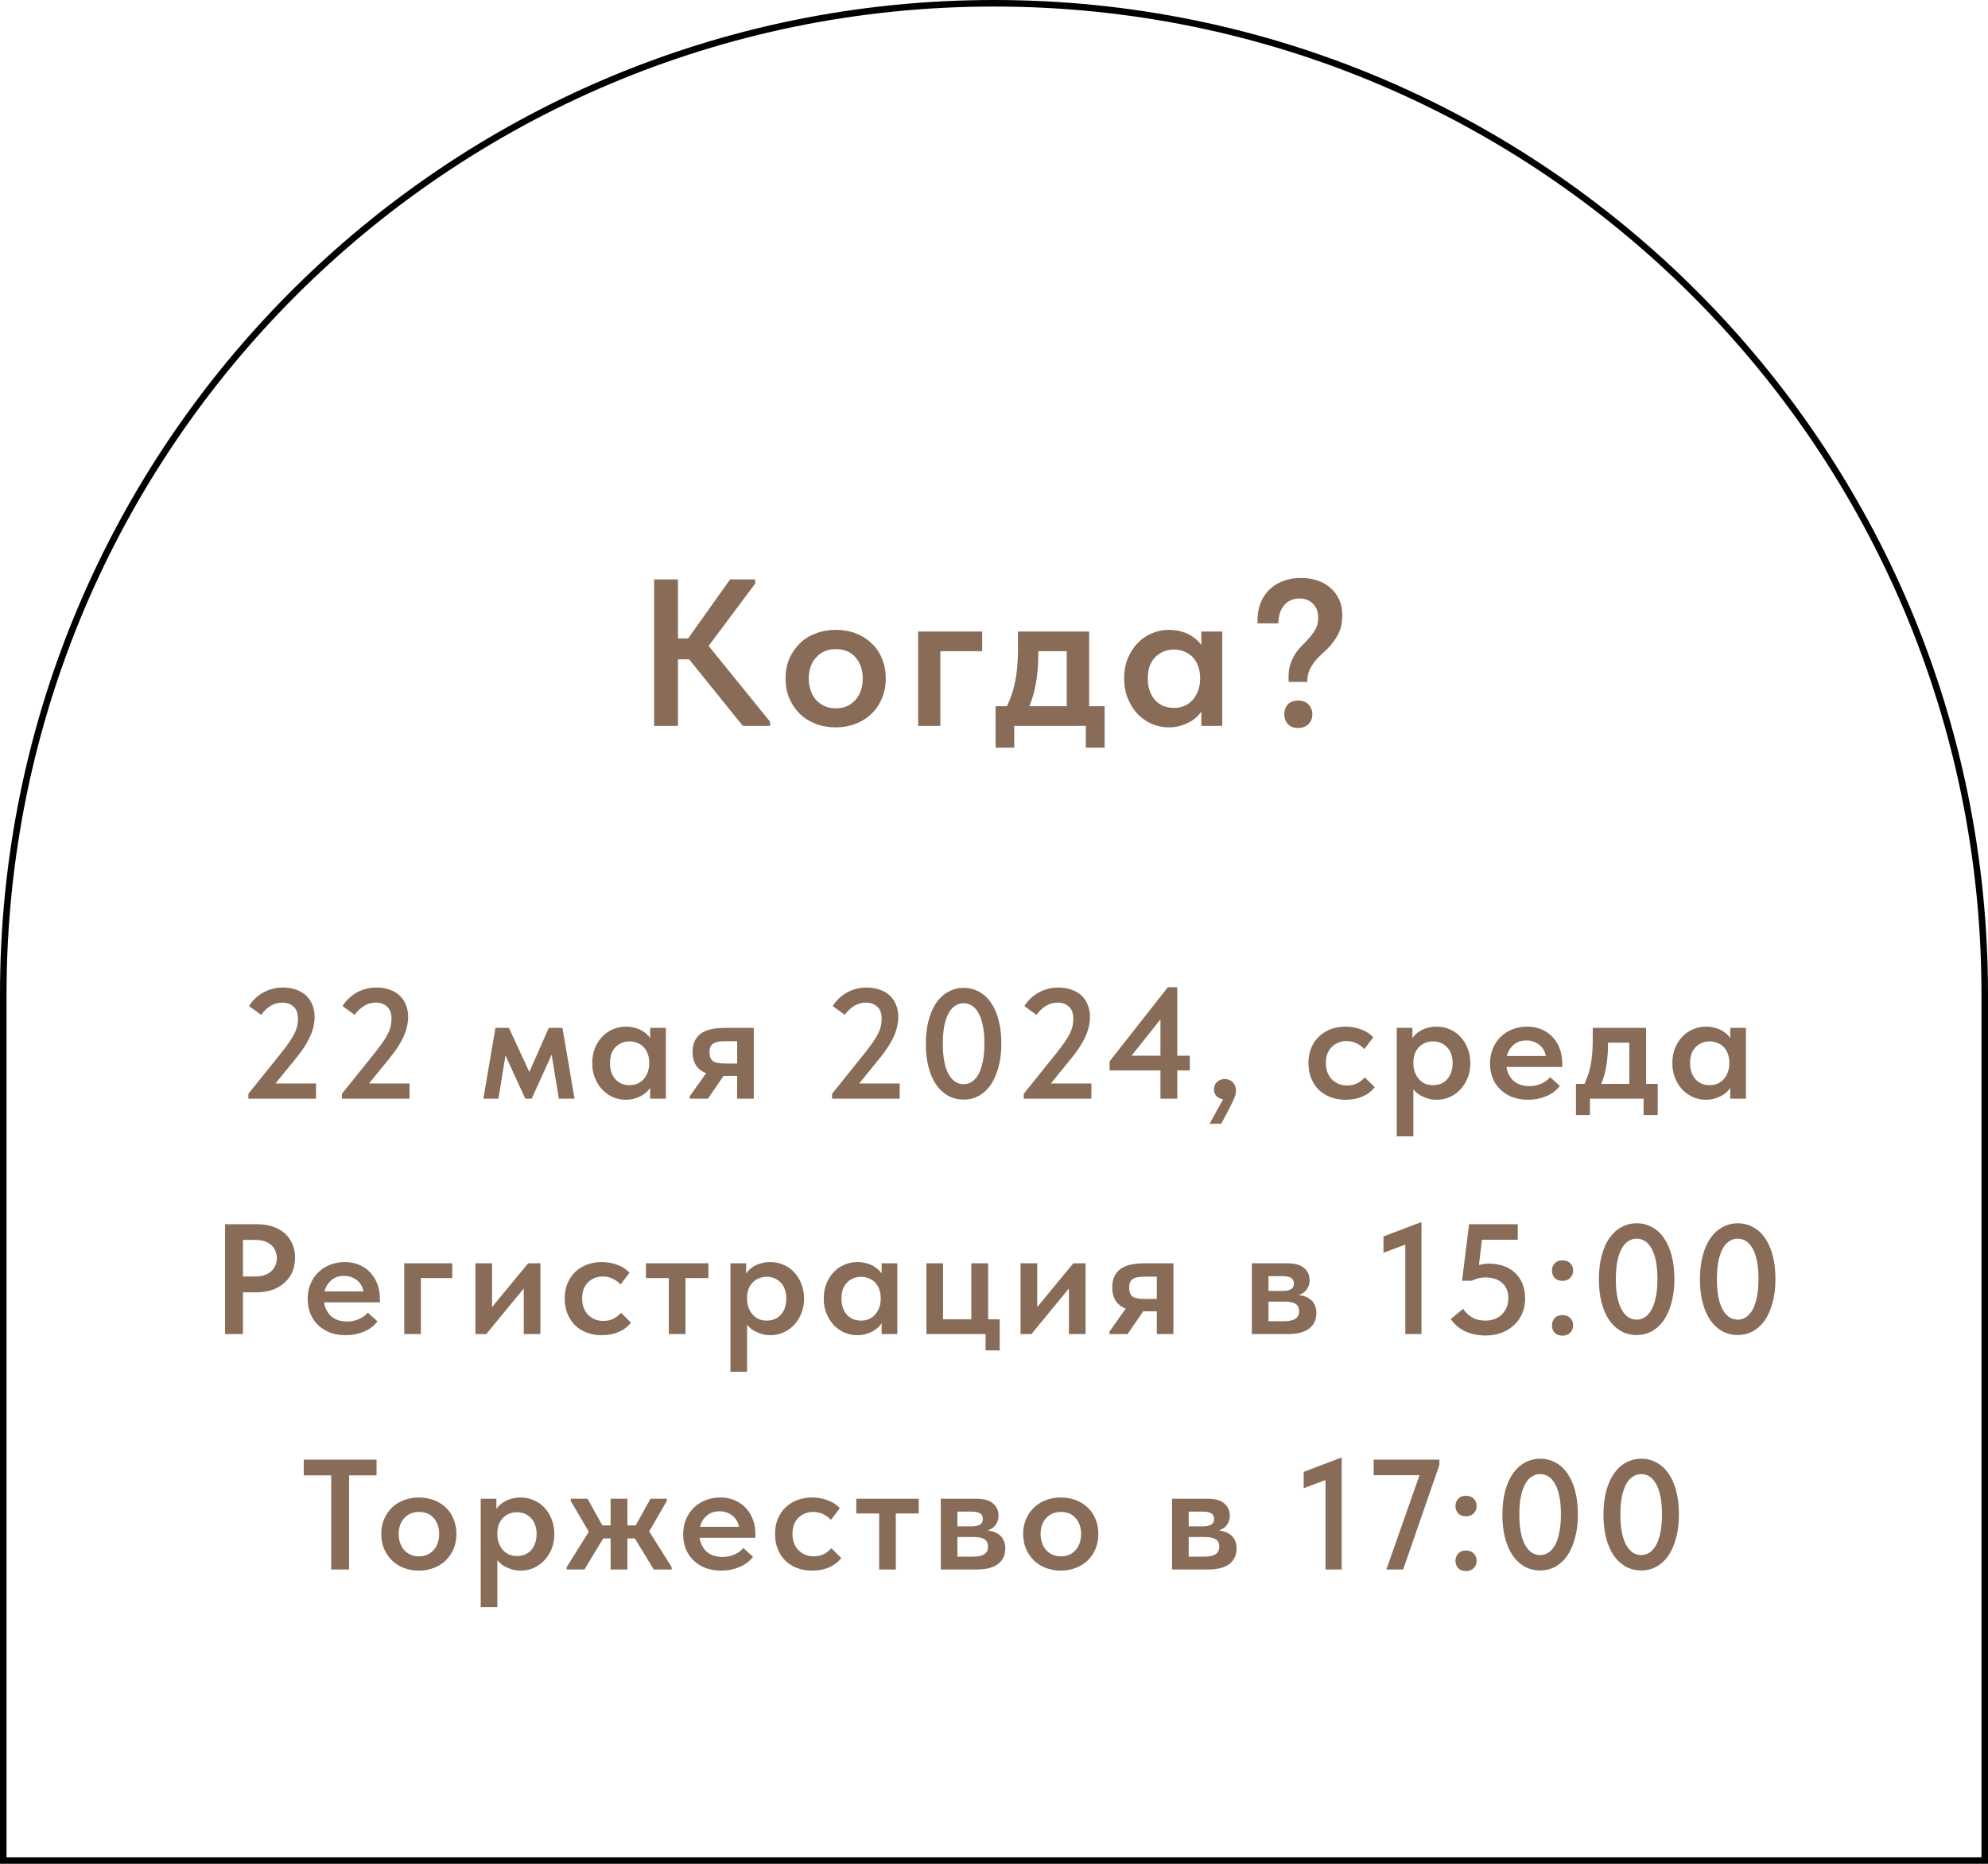
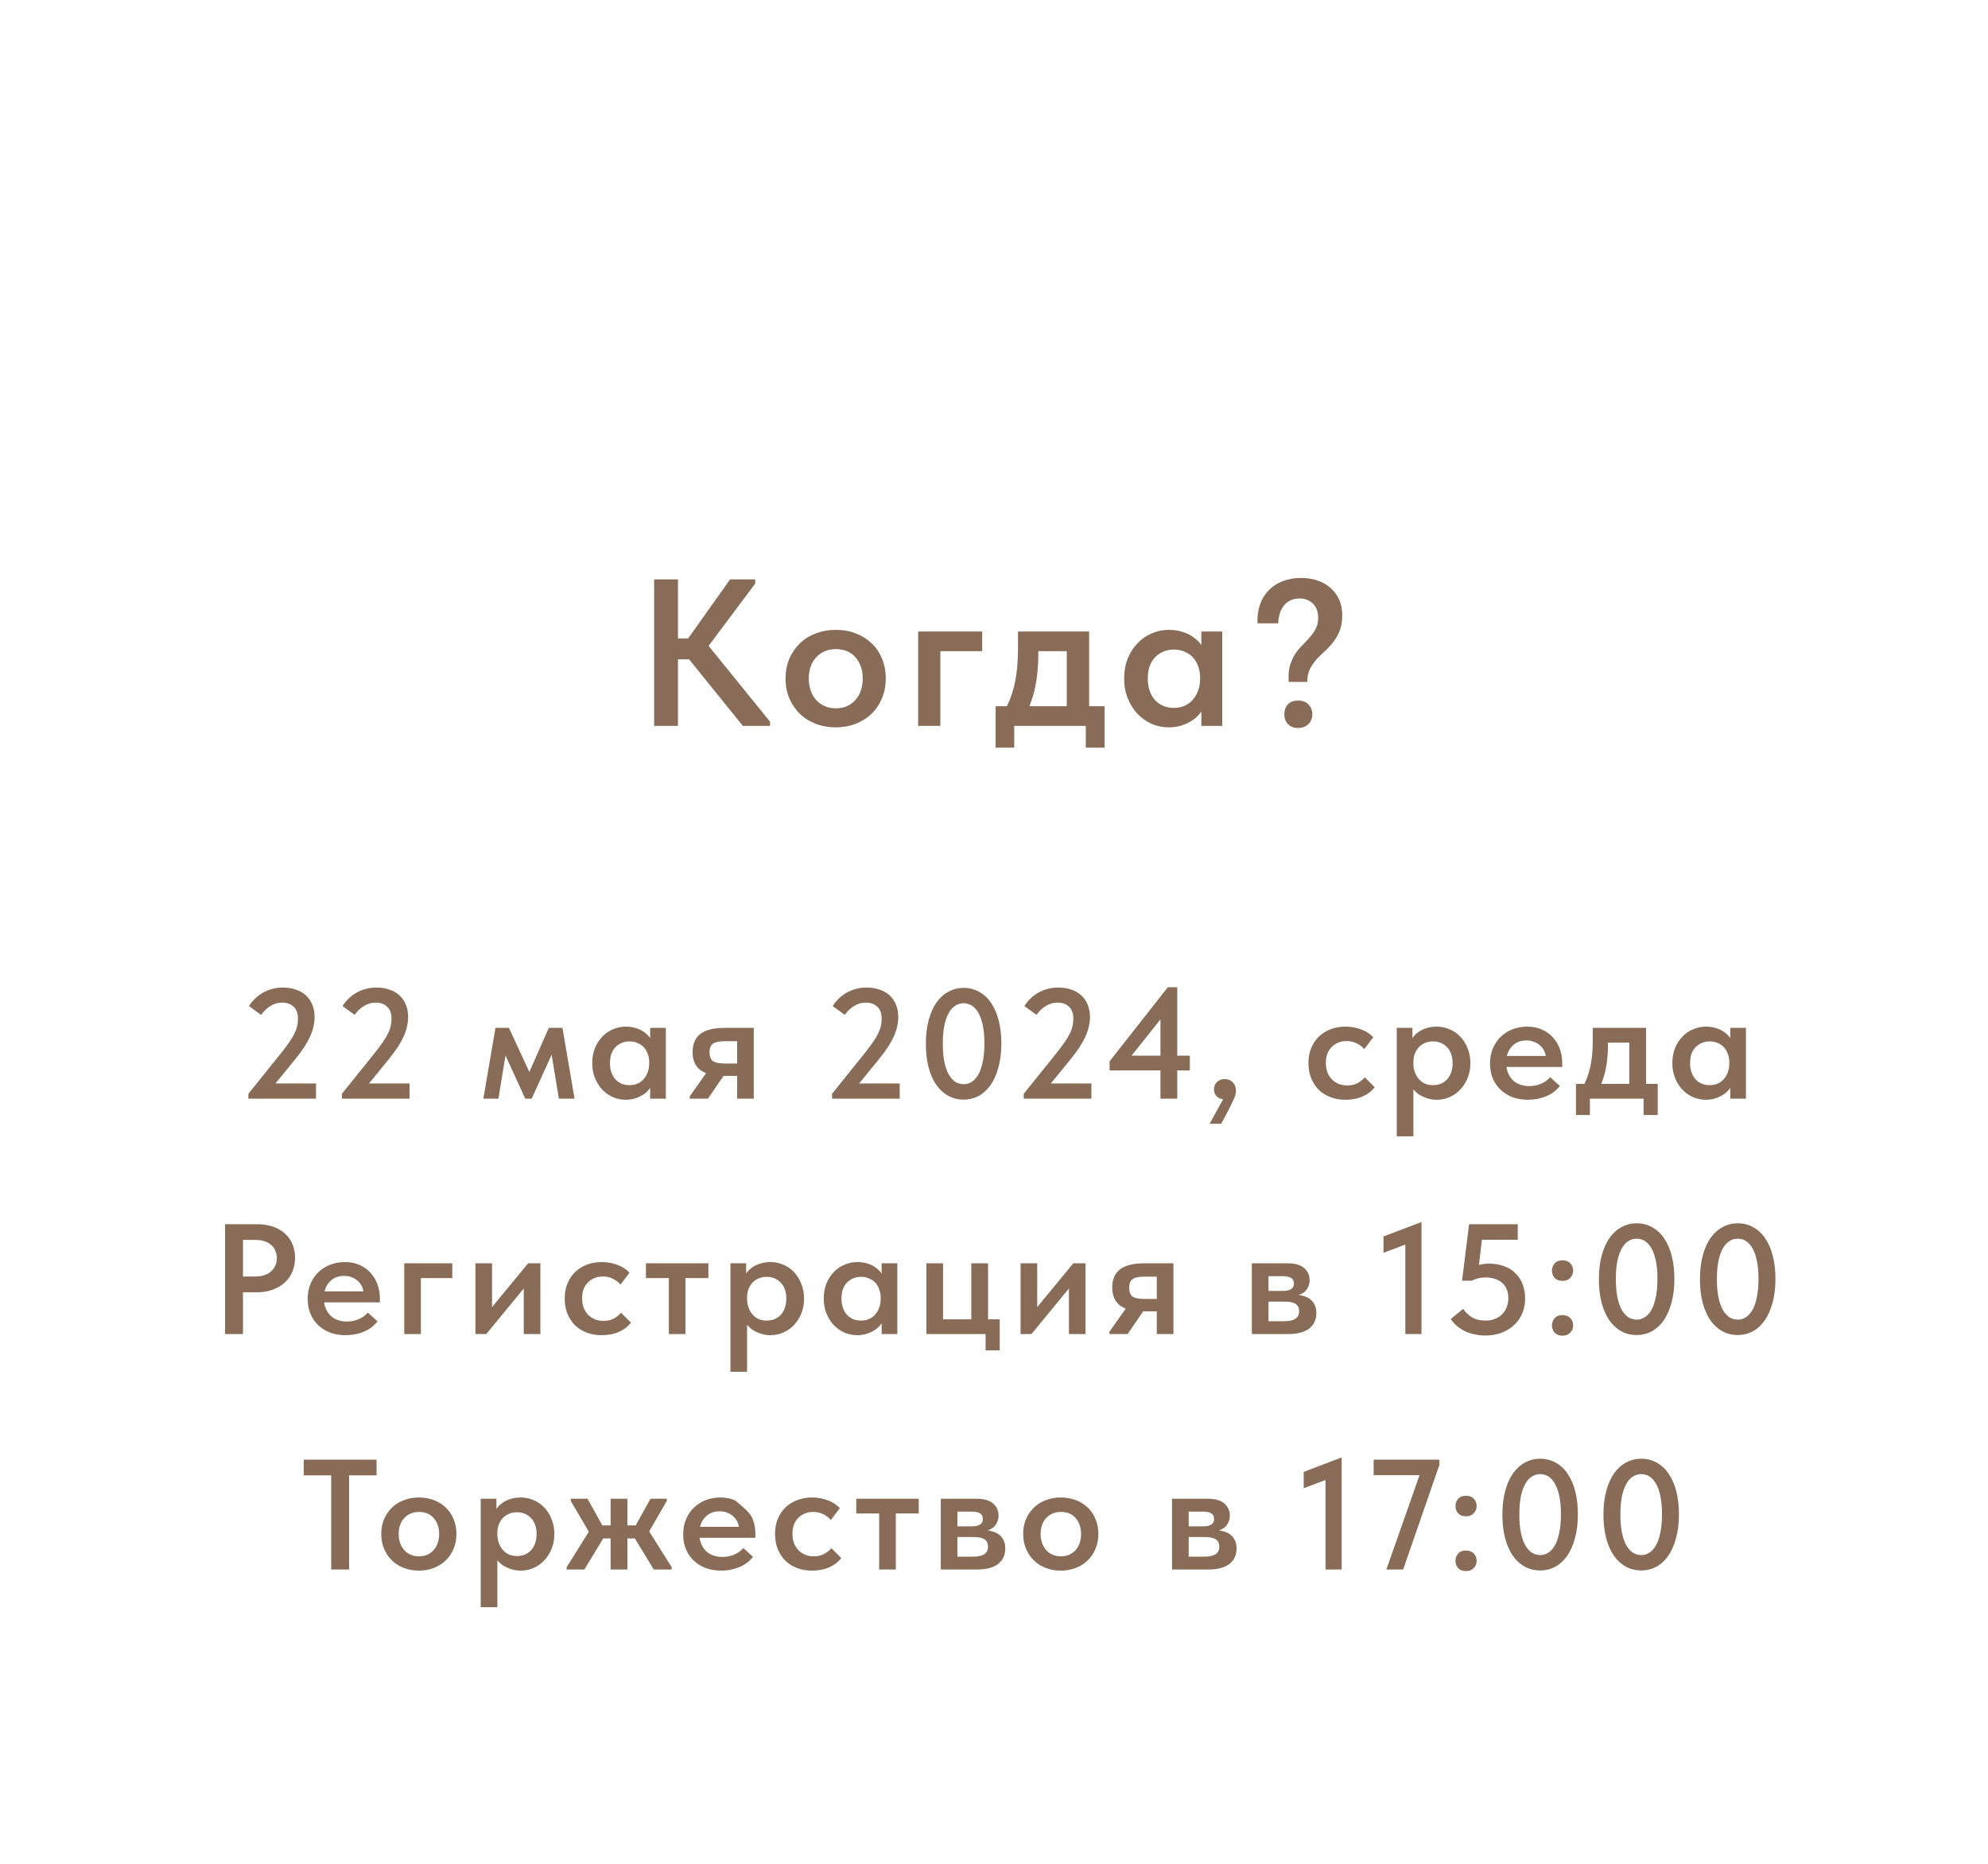
<svg xmlns="http://www.w3.org/2000/svg" width="304" height="285" viewBox="0 0 304 285" fill="none">
  <path d="M113.594 111L104.09 99.224L111.642 88.6H115.482V89.24L107.514 99.896V97.72L117.754 110.36V111H113.594ZM101.914 100.824V97.624H106.778V100.824H101.914ZM103.674 88.6V111H100.026V88.6H103.674ZM127.801 111.224C126.691 111.224 125.667 111.043 124.729 110.68C123.79 110.317 122.979 109.805 122.297 109.144C121.614 108.461 121.081 107.672 120.697 106.776C120.313 105.859 120.121 104.845 120.121 103.736C120.121 102.648 120.313 101.645 120.697 100.728C121.102 99.811 121.646 99.021 122.329 98.36C123.011 97.699 123.822 97.197 124.761 96.856C125.699 96.493 126.713 96.312 127.801 96.312C128.91 96.312 129.934 96.493 130.873 96.856C131.811 97.219 132.622 97.731 133.305 98.392C133.987 99.032 134.51 99.811 134.873 100.728C135.257 101.645 135.449 102.648 135.449 103.736C135.449 104.845 135.257 105.859 134.873 106.776C134.489 107.693 133.955 108.483 133.273 109.144C132.59 109.805 131.779 110.317 130.841 110.68C129.902 111.043 128.889 111.224 127.801 111.224ZM127.801 108.312C128.441 108.312 129.006 108.205 129.497 107.992C130.009 107.757 130.446 107.437 130.809 107.032C131.171 106.627 131.449 106.147 131.641 105.592C131.833 105.016 131.929 104.397 131.929 103.736C131.929 103.075 131.833 102.477 131.641 101.944C131.449 101.389 131.171 100.909 130.809 100.504C130.467 100.099 130.041 99.789 129.529 99.576C129.017 99.363 128.441 99.256 127.801 99.256C127.161 99.256 126.585 99.373 126.073 99.608C125.582 99.821 125.155 100.131 124.793 100.536C124.43 100.92 124.153 101.389 123.961 101.944C123.769 102.499 123.673 103.096 123.673 103.736C123.673 104.376 123.769 104.984 123.961 105.56C124.153 106.115 124.419 106.595 124.761 107C125.123 107.405 125.561 107.725 126.073 107.96C126.585 108.195 127.161 108.312 127.801 108.312ZM140.403 111V96.568H150.195V99.576H143.795V111H140.403ZM153.653 108.568C153.994 107.992 154.282 107.373 154.517 106.712C154.773 106.051 154.986 105.336 155.157 104.568C155.327 103.8 155.455 102.968 155.541 102.072C155.626 101.155 155.669 100.163 155.669 99.096V96.568H166.549V108.536H163.125V97.944L165.397 99.576H156.789L158.773 97.944V100.28C158.773 101.133 158.73 101.944 158.645 102.712C158.581 103.48 158.474 104.216 158.325 104.92C158.197 105.603 158.026 106.253 157.813 106.872C157.621 107.491 157.386 108.088 157.109 108.664L153.653 108.568ZM152.245 114.328V107.992H168.917V114.328H166.037V111H155.093V114.328H152.245ZM183.709 111V107.448L183.517 106.968V100.76L183.709 100.536V96.568H186.909V100.536V100.76V111H183.709ZM178.749 111.224C177.853 111.224 176.989 111.053 176.157 110.712C175.346 110.349 174.621 109.848 173.981 109.208C173.362 108.547 172.861 107.757 172.477 106.84C172.093 105.923 171.901 104.899 171.901 103.768C171.901 102.637 172.082 101.613 172.445 100.696C172.829 99.779 173.33 99 173.949 98.36C174.567 97.699 175.293 97.197 176.125 96.856C176.957 96.493 177.831 96.312 178.749 96.312C179.517 96.312 180.221 96.419 180.861 96.632C181.501 96.824 182.055 97.101 182.525 97.464C183.015 97.805 183.41 98.2 183.709 98.648C184.007 99.096 184.189 99.555 184.253 100.024V103.576H183.517C183.517 102.979 183.421 102.424 183.229 101.912C183.058 101.4 182.802 100.952 182.461 100.568C182.119 100.184 181.693 99.885 181.181 99.672C180.69 99.437 180.135 99.32 179.517 99.32C178.983 99.32 178.471 99.416 177.981 99.608C177.49 99.8 177.053 100.088 176.669 100.472C176.306 100.835 176.018 101.293 175.805 101.848C175.613 102.403 175.517 103.043 175.517 103.768C175.517 104.451 175.613 105.069 175.805 105.624C175.997 106.179 176.274 106.659 176.637 107.064C176.999 107.448 177.426 107.747 177.917 107.96C178.407 108.152 178.941 108.248 179.517 108.248C180.114 108.248 180.658 108.141 181.149 107.928C181.661 107.693 182.087 107.373 182.429 106.968C182.77 106.563 183.037 106.093 183.229 105.56C183.421 105.027 183.517 104.451 183.517 103.832H184.413V107.224C184.285 107.779 184.05 108.301 183.709 108.792C183.389 109.283 182.973 109.709 182.461 110.072C181.97 110.413 181.405 110.691 180.765 110.904C180.146 111.117 179.474 111.224 178.749 111.224ZM197.063 104.28C196.999 103.299 197.063 102.467 197.255 101.784C197.469 101.101 197.735 100.504 198.055 99.992C198.397 99.48 198.77 99.032 199.175 98.648C199.581 98.243 199.954 97.837 200.295 97.432C200.658 97.027 200.957 96.6 201.191 96.152C201.447 95.683 201.575 95.128 201.575 94.488C201.575 94.04 201.511 93.635 201.383 93.272C201.255 92.909 201.063 92.6 200.807 92.344C200.573 92.088 200.274 91.885 199.911 91.736C199.57 91.587 199.175 91.512 198.727 91.512C198.215 91.512 197.757 91.608 197.351 91.8C196.967 91.971 196.637 92.227 196.359 92.568C196.082 92.888 195.869 93.283 195.719 93.752C195.57 94.221 195.485 94.744 195.463 95.32H192.295V94.424C192.359 93.464 192.562 92.611 192.903 91.864C193.266 91.117 193.735 90.488 194.311 89.976C194.909 89.443 195.591 89.048 196.359 88.792C197.149 88.515 198.013 88.376 198.951 88.376C199.847 88.376 200.679 88.504 201.447 88.76C202.215 89.016 202.877 89.389 203.431 89.88C204.007 90.371 204.455 90.968 204.775 91.672C205.095 92.376 205.255 93.165 205.255 94.04C205.255 94.979 205.127 95.779 204.871 96.44C204.615 97.08 204.285 97.656 203.879 98.168C203.495 98.68 203.069 99.149 202.599 99.576C202.13 99.981 201.693 100.408 201.287 100.856C200.903 101.304 200.573 101.795 200.295 102.328C200.039 102.861 199.911 103.512 199.911 104.28H197.063ZM198.503 111.32C197.821 111.32 197.298 111.117 196.935 110.712C196.573 110.307 196.391 109.816 196.391 109.24C196.391 108.643 196.562 108.141 196.903 107.736C197.266 107.331 197.799 107.128 198.503 107.128C199.207 107.128 199.741 107.331 200.103 107.736C200.487 108.141 200.679 108.643 200.679 109.24C200.679 109.539 200.626 109.816 200.519 110.072C200.434 110.307 200.295 110.52 200.103 110.712C199.911 110.904 199.677 111.053 199.399 111.16C199.143 111.267 198.845 111.32 198.503 111.32Z" fill="#886C57" />
  <path d="M37.98 168V167.256L42.996 161.016C43.476 160.408 43.884 159.864 44.22 159.384C44.556 158.904 44.82 158.464 45.012 158.064C45.22 157.648 45.364 157.256 45.444 156.888C45.524 156.52 45.564 156.144 45.564 155.76C45.564 154.944 45.34 154.336 44.892 153.936C44.46 153.52 43.876 153.312 43.14 153.312C42.532 153.312 41.956 153.472 41.412 153.792C40.868 154.112 40.372 154.576 39.924 155.184L38.076 153.84C38.316 153.456 38.604 153.096 38.94 152.76C39.292 152.408 39.684 152.104 40.116 151.848C40.548 151.592 41.02 151.392 41.532 151.248C42.06 151.088 42.628 151.008 43.236 151.008C44.02 151.008 44.708 151.12 45.3 151.344C45.908 151.552 46.42 151.856 46.836 152.256C47.252 152.656 47.564 153.128 47.772 153.672C47.996 154.216 48.108 154.824 48.108 155.496C48.108 155.976 48.052 156.456 47.94 156.936C47.844 157.416 47.676 157.92 47.436 158.448C47.212 158.96 46.916 159.504 46.548 160.08C46.18 160.64 45.724 161.256 45.18 161.928L41.172 166.848L40.092 165.672H48.324V168H37.98ZM52.284 168V167.256L57.3 161.016C57.78 160.408 58.188 159.864 58.524 159.384C58.86 158.904 59.124 158.464 59.316 158.064C59.524 157.648 59.668 157.256 59.748 156.888C59.828 156.52 59.868 156.144 59.868 155.76C59.868 154.944 59.644 154.336 59.196 153.936C58.764 153.52 58.18 153.312 57.444 153.312C56.836 153.312 56.26 153.472 55.716 153.792C55.172 154.112 54.676 154.576 54.228 155.184L52.38 153.84C52.62 153.456 52.908 153.096 53.244 152.76C53.596 152.408 53.988 152.104 54.42 151.848C54.852 151.592 55.324 151.392 55.836 151.248C56.364 151.088 56.932 151.008 57.54 151.008C58.324 151.008 59.012 151.12 59.604 151.344C60.212 151.552 60.724 151.856 61.14 152.256C61.556 152.656 61.868 153.128 62.076 153.672C62.3 154.216 62.412 154.824 62.412 155.496C62.412 155.976 62.356 156.456 62.244 156.936C62.148 157.416 61.98 157.92 61.74 158.448C61.516 158.96 61.22 159.504 60.852 160.08C60.484 160.64 60.028 161.256 59.484 161.928L55.476 166.848L54.396 165.672H62.628V168H52.284ZM73.914 168L75.762 157.176H77.826L80.946 163.92L83.922 157.176H86.01L87.858 168H85.458L84.354 161.28L81.306 168H80.322L77.298 161.4L76.218 168H73.914ZM99.42 168V165.336L99.276 164.976V160.32L99.42 160.152V157.176H101.82V160.152V160.32V168H99.42ZM95.7 168.168C95.028 168.168 94.38 168.04 93.756 167.784C93.148 167.512 92.604 167.136 92.124 166.656C91.66 166.16 91.284 165.568 90.996 164.88C90.708 164.192 90.564 163.424 90.564 162.576C90.564 161.728 90.7 160.96 90.972 160.272C91.26 159.584 91.636 159 92.1 158.52C92.564 158.024 93.108 157.648 93.732 157.392C94.356 157.12 95.012 156.984 95.7 156.984C96.276 156.984 96.804 157.064 97.284 157.224C97.764 157.368 98.18 157.576 98.532 157.848C98.9 158.104 99.196 158.4 99.42 158.736C99.644 159.072 99.78 159.416 99.828 159.768V162.432H99.276C99.276 161.984 99.204 161.568 99.06 161.184C98.932 160.8 98.74 160.464 98.484 160.176C98.228 159.888 97.908 159.664 97.524 159.504C97.156 159.328 96.74 159.24 96.276 159.24C95.876 159.24 95.492 159.312 95.124 159.456C94.756 159.6 94.428 159.816 94.14 160.104C93.868 160.376 93.652 160.72 93.492 161.136C93.348 161.552 93.276 162.032 93.276 162.576C93.276 163.088 93.348 163.552 93.492 163.968C93.636 164.384 93.844 164.744 94.116 165.048C94.388 165.336 94.708 165.56 95.076 165.72C95.444 165.864 95.844 165.936 96.276 165.936C96.724 165.936 97.132 165.856 97.5 165.696C97.884 165.52 98.204 165.28 98.46 164.976C98.716 164.672 98.916 164.32 99.06 163.92C99.204 163.52 99.276 163.088 99.276 162.624H99.948V165.168C99.852 165.584 99.676 165.976 99.42 166.344C99.18 166.712 98.868 167.032 98.484 167.304C98.116 167.56 97.692 167.768 97.212 167.928C96.748 168.088 96.244 168.168 95.7 168.168ZM112.724 168V164.52H110.636C109.084 164.52 107.908 164.224 107.108 163.632C106.308 163.024 105.908 162.104 105.908 160.872C105.908 159.656 106.3 158.736 107.084 158.112C107.884 157.488 109.124 157.176 110.804 157.176H115.268V168H112.724ZM105.476 168V167.64L109.004 162.648L111.428 163.368L108.26 168H105.476ZM110.804 162.624H112.724V159.216H110.924C110.524 159.216 110.172 159.24 109.868 159.288C109.564 159.336 109.308 159.424 109.1 159.552C108.908 159.664 108.756 159.832 108.644 160.056C108.548 160.28 108.5 160.56 108.5 160.896C108.5 161.552 108.676 162.008 109.028 162.264C109.38 162.504 109.972 162.624 110.804 162.624ZM127.236 168V167.256L132.252 161.016C132.732 160.408 133.14 159.864 133.476 159.384C133.812 158.904 134.076 158.464 134.268 158.064C134.476 157.648 134.62 157.256 134.7 156.888C134.78 156.52 134.82 156.144 134.82 155.76C134.82 154.944 134.596 154.336 134.148 153.936C133.716 153.52 133.132 153.312 132.396 153.312C131.788 153.312 131.212 153.472 130.668 153.792C130.124 154.112 129.628 154.576 129.18 155.184L127.332 153.84C127.572 153.456 127.86 153.096 128.196 152.76C128.548 152.408 128.94 152.104 129.372 151.848C129.804 151.592 130.276 151.392 130.788 151.248C131.316 151.088 131.884 151.008 132.492 151.008C133.276 151.008 133.964 151.12 134.556 151.344C135.164 151.552 135.676 151.856 136.092 152.256C136.508 152.656 136.82 153.128 137.028 153.672C137.252 154.216 137.364 154.824 137.364 155.496C137.364 155.976 137.308 156.456 137.196 156.936C137.1 157.416 136.932 157.92 136.692 158.448C136.468 158.96 136.172 159.504 135.804 160.08C135.436 160.64 134.98 161.256 134.436 161.928L130.428 166.848L129.348 165.672H137.58V168H127.236ZM147.388 168.144C146.492 168.144 145.684 167.944 144.964 167.544C144.26 167.144 143.652 166.576 143.14 165.84C142.644 165.104 142.26 164.216 141.988 163.176C141.716 162.12 141.58 160.936 141.58 159.624C141.58 158.248 141.724 157.032 142.012 155.976C142.3 154.904 142.7 154.008 143.212 153.288C143.74 152.552 144.356 152 145.06 151.632C145.764 151.248 146.524 151.056 147.34 151.056C148.22 151.056 149.012 151.256 149.716 151.656C150.436 152.04 151.044 152.6 151.54 153.336C152.052 154.072 152.444 154.968 152.716 156.024C152.988 157.08 153.124 158.264 153.124 159.576C153.124 160.952 152.972 162.176 152.668 163.248C152.38 164.304 151.98 165.2 151.468 165.936C150.956 166.656 150.348 167.208 149.644 167.592C148.94 167.96 148.188 168.144 147.388 168.144ZM147.388 165.792C147.804 165.792 148.204 165.672 148.588 165.432C148.972 165.192 149.308 164.824 149.596 164.328C149.884 163.832 150.108 163.192 150.268 162.408C150.444 161.624 150.532 160.68 150.532 159.576C150.532 158.504 150.452 157.584 150.292 156.816C150.132 156.032 149.908 155.392 149.62 154.896C149.332 154.384 148.996 154.008 148.612 153.768C148.228 153.528 147.804 153.408 147.34 153.408C146.908 153.408 146.5 153.528 146.116 153.768C145.732 153.992 145.396 154.352 145.108 154.848C144.82 155.344 144.588 155.992 144.412 156.792C144.252 157.576 144.172 158.52 144.172 159.624C144.172 160.68 144.252 161.6 144.412 162.384C144.572 163.152 144.796 163.792 145.084 164.304C145.372 164.8 145.708 165.176 146.092 165.432C146.492 165.672 146.924 165.792 147.388 165.792ZM156.548 168V167.256L161.564 161.016C162.044 160.408 162.452 159.864 162.788 159.384C163.124 158.904 163.388 158.464 163.58 158.064C163.788 157.648 163.932 157.256 164.012 156.888C164.092 156.52 164.132 156.144 164.132 155.76C164.132 154.944 163.908 154.336 163.46 153.936C163.028 153.52 162.444 153.312 161.708 153.312C161.1 153.312 160.524 153.472 159.98 153.792C159.436 154.112 158.94 154.576 158.492 155.184L156.644 153.84C156.884 153.456 157.172 153.096 157.508 152.76C157.86 152.408 158.252 152.104 158.684 151.848C159.116 151.592 159.588 151.392 160.1 151.248C160.628 151.088 161.196 151.008 161.804 151.008C162.588 151.008 163.276 151.12 163.868 151.344C164.476 151.552 164.988 151.856 165.404 152.256C165.82 152.656 166.132 153.128 166.34 153.672C166.564 154.216 166.676 154.824 166.676 155.496C166.676 155.976 166.62 156.456 166.508 156.936C166.412 157.416 166.244 157.92 166.004 158.448C165.78 158.96 165.484 159.504 165.116 160.08C164.748 160.64 164.292 161.256 163.748 161.928L159.74 166.848L158.66 165.672H166.892V168H156.548ZM177.455 168V154.224H178.775L172.367 162.264L171.959 161.424H181.943V163.68H169.679V162.288L178.583 150.96H180.023V168H177.455ZM184.967 171.84L187.535 167.184L188.135 168.048C187.735 168.128 187.375 168.144 187.055 168.096C186.751 168.048 186.495 167.96 186.287 167.832C186.079 167.688 185.919 167.512 185.807 167.304C185.695 167.08 185.639 166.84 185.639 166.584C185.639 166.104 185.799 165.72 186.119 165.432C186.439 165.144 186.823 165 187.271 165C187.511 165 187.735 165.04 187.943 165.12C188.151 165.2 188.335 165.32 188.495 165.48C188.655 165.624 188.775 165.808 188.855 166.032C188.951 166.24 188.999 166.488 188.999 166.776C188.999 167.176 188.879 167.632 188.639 168.144C188.415 168.656 188.095 169.304 187.679 170.088L186.743 171.84H184.967ZM205.749 168.168C204.901 168.168 204.125 168.032 203.421 167.76C202.717 167.488 202.117 167.104 201.621 166.608C201.141 166.112 200.765 165.528 200.493 164.856C200.221 164.168 200.085 163.408 200.085 162.576C200.085 161.696 200.229 160.912 200.517 160.224C200.821 159.52 201.221 158.936 201.717 158.472C202.229 157.992 202.829 157.624 203.517 157.368C204.205 157.112 204.949 156.984 205.749 156.984C206.197 156.984 206.629 157.024 207.045 157.104C207.461 157.184 207.845 157.296 208.197 157.44C208.565 157.568 208.901 157.736 209.205 157.944C209.509 158.152 209.773 158.376 209.997 158.616L208.629 160.416C208.293 160.048 207.893 159.752 207.429 159.528C206.981 159.304 206.477 159.192 205.917 159.192C205.453 159.192 205.029 159.272 204.645 159.432C204.261 159.592 203.925 159.816 203.637 160.104C203.349 160.392 203.125 160.744 202.965 161.16C202.821 161.56 202.749 162.016 202.749 162.528C202.749 163.024 202.821 163.488 202.965 163.92C203.125 164.336 203.349 164.704 203.637 165.024C203.941 165.328 204.293 165.568 204.693 165.744C205.093 165.904 205.533 165.984 206.013 165.984C206.589 165.984 207.101 165.872 207.549 165.648C207.997 165.408 208.381 165.104 208.701 164.736L210.213 166.248C209.749 166.856 209.133 167.328 208.365 167.664C207.613 168 206.741 168.168 205.749 168.168ZM216.13 173.76H213.586V160.32V160.152V157.176H215.986V160.152L216.13 160.32V165V165.336V173.76ZM219.706 168.168C219.178 168.168 218.674 168.088 218.194 167.928C217.714 167.768 217.282 167.56 216.898 167.304C216.53 167.032 216.218 166.712 215.962 166.344C215.722 165.976 215.554 165.584 215.458 165.168V162.624H216.13C216.13 163.088 216.202 163.52 216.346 163.92C216.49 164.32 216.69 164.672 216.946 164.976C217.202 165.28 217.514 165.52 217.882 165.696C218.266 165.856 218.682 165.936 219.13 165.936C219.562 165.936 219.962 165.864 220.33 165.72C220.698 165.56 221.018 165.336 221.29 165.048C221.562 164.744 221.77 164.384 221.914 163.968C222.058 163.552 222.13 163.088 222.13 162.576C222.13 162.032 222.05 161.552 221.89 161.136C221.746 160.72 221.53 160.376 221.242 160.104C220.97 159.816 220.65 159.6 220.282 159.456C219.93 159.312 219.546 159.24 219.13 159.24C218.666 159.24 218.242 159.328 217.858 159.504C217.49 159.664 217.178 159.888 216.922 160.176C216.666 160.464 216.466 160.8 216.322 161.184C216.194 161.568 216.13 161.984 216.13 162.432H215.578V159.768C215.626 159.416 215.762 159.072 215.986 158.736C216.21 158.4 216.498 158.104 216.85 157.848C217.218 157.576 217.642 157.368 218.122 157.224C218.602 157.064 219.13 156.984 219.706 156.984C220.394 156.984 221.05 157.12 221.674 157.392C222.298 157.648 222.842 158.024 223.306 158.52C223.77 159 224.138 159.584 224.41 160.272C224.698 160.96 224.842 161.728 224.842 162.576C224.842 163.424 224.698 164.192 224.41 164.88C224.122 165.568 223.738 166.16 223.258 166.656C222.794 167.136 222.25 167.512 221.626 167.784C221.018 168.04 220.378 168.168 219.706 168.168ZM233.658 168.168C232.81 168.168 232.026 168.04 231.306 167.784C230.602 167.512 229.994 167.136 229.482 166.656C228.97 166.176 228.57 165.6 228.282 164.928C227.994 164.24 227.85 163.472 227.85 162.624C227.85 161.744 228.002 160.96 228.306 160.272C228.61 159.568 229.018 158.976 229.53 158.496C230.058 158 230.666 157.624 231.354 157.368C232.042 157.112 232.77 156.984 233.538 156.984C234.386 156.984 235.138 157.136 235.794 157.44C236.466 157.728 237.026 158.128 237.474 158.64C237.938 159.152 238.29 159.744 238.53 160.416C238.77 161.072 238.89 161.776 238.89 162.528V163.152H229.386V161.472H237.954L236.418 162.72V161.976C236.418 161.576 236.346 161.2 236.202 160.848C236.058 160.496 235.85 160.192 235.578 159.936C235.322 159.68 235.01 159.48 234.642 159.336C234.274 159.176 233.858 159.096 233.394 159.096C232.946 159.096 232.53 159.176 232.146 159.336C231.778 159.496 231.458 159.728 231.186 160.032C230.914 160.32 230.698 160.672 230.538 161.088C230.394 161.504 230.322 161.976 230.322 162.504C230.322 163.064 230.41 163.568 230.586 164.016C230.762 164.448 231.002 164.824 231.306 165.144C231.61 165.448 231.978 165.68 232.41 165.84C232.858 166 233.338 166.08 233.85 166.08C234.49 166.08 235.09 165.96 235.65 165.72C236.226 165.48 236.69 165.144 237.042 164.712L238.53 166.056C237.986 166.76 237.282 167.288 236.418 167.64C235.57 167.992 234.65 168.168 233.658 168.168ZM242.046 166.176C242.302 165.744 242.518 165.28 242.694 164.784C242.886 164.288 243.046 163.752 243.174 163.176C243.302 162.6 243.398 161.976 243.462 161.304C243.526 160.616 243.558 159.872 243.558 159.072V157.176H251.718V166.152H249.15V158.208L250.854 159.432H244.398L245.886 158.208V159.96C245.886 160.6 245.854 161.208 245.79 161.784C245.742 162.36 245.662 162.912 245.55 163.44C245.454 163.952 245.326 164.44 245.166 164.904C245.022 165.368 244.846 165.816 244.638 166.248L242.046 166.176ZM240.99 170.496V165.744H253.494V170.496H251.334V168H243.126V170.496H240.99ZM264.588 168V165.336L264.444 164.976V160.32L264.588 160.152V157.176H266.988V160.152V160.32V168H264.588ZM260.868 168.168C260.196 168.168 259.548 168.04 258.924 167.784C258.316 167.512 257.772 167.136 257.292 166.656C256.828 166.16 256.452 165.568 256.164 164.88C255.876 164.192 255.732 163.424 255.732 162.576C255.732 161.728 255.868 160.96 256.14 160.272C256.428 159.584 256.804 159 257.268 158.52C257.732 158.024 258.276 157.648 258.9 157.392C259.524 157.12 260.18 156.984 260.868 156.984C261.444 156.984 261.972 157.064 262.452 157.224C262.932 157.368 263.348 157.576 263.7 157.848C264.068 158.104 264.364 158.4 264.588 158.736C264.812 159.072 264.948 159.416 264.996 159.768V162.432H264.444C264.444 161.984 264.372 161.568 264.228 161.184C264.1 160.8 263.908 160.464 263.652 160.176C263.396 159.888 263.076 159.664 262.692 159.504C262.324 159.328 261.908 159.24 261.444 159.24C261.044 159.24 260.66 159.312 260.292 159.456C259.924 159.6 259.596 159.816 259.308 160.104C259.036 160.376 258.82 160.72 258.66 161.136C258.516 161.552 258.444 162.032 258.444 162.576C258.444 163.088 258.516 163.552 258.66 163.968C258.804 164.384 259.012 164.744 259.284 165.048C259.556 165.336 259.876 165.56 260.244 165.72C260.612 165.864 261.012 165.936 261.444 165.936C261.892 165.936 262.3 165.856 262.668 165.696C263.052 165.52 263.372 165.28 263.628 164.976C263.884 164.672 264.084 164.32 264.228 163.92C264.372 163.52 264.444 163.088 264.444 162.624H265.116V165.168C265.02 165.584 264.844 165.976 264.588 166.344C264.348 166.712 264.036 167.032 263.652 167.304C263.284 167.56 262.86 167.768 262.38 167.928C261.916 168.088 261.412 168.168 260.868 168.168Z" fill="#886C57" />
  <path d="M39.312 187.2C40.192 187.2 40.992 187.32 41.712 187.56C42.432 187.8 43.04 188.144 43.536 188.592C44.048 189.04 44.44 189.584 44.712 190.224C44.984 190.848 45.12 191.544 45.12 192.312C45.12 193.096 44.984 193.816 44.712 194.472C44.44 195.112 44.048 195.664 43.536 196.128C43.024 196.592 42.4 196.96 41.664 197.232C40.928 197.488 40.112 197.616 39.216 197.616H37.152V204H34.416V187.2H39.312ZM39.048 195.192C39.592 195.192 40.064 195.12 40.464 194.976C40.88 194.832 41.224 194.632 41.496 194.376C41.768 194.12 41.976 193.824 42.12 193.488C42.264 193.152 42.336 192.784 42.336 192.384C42.336 192 42.264 191.64 42.12 191.304C41.992 190.968 41.792 190.672 41.52 190.416C41.248 190.16 40.904 189.96 40.488 189.816C40.072 189.672 39.584 189.6 39.024 189.6H37.152V195.192H39.048ZM52.858 204.168C52.01 204.168 51.225 204.04 50.505 203.784C49.801 203.512 49.194 203.136 48.681 202.656C48.169 202.176 47.77 201.6 47.481 200.928C47.194 200.24 47.05 199.472 47.05 198.624C47.05 197.744 47.202 196.96 47.505 196.272C47.809 195.568 48.218 194.976 48.73 194.496C49.258 194 49.865 193.624 50.553 193.368C51.242 193.112 51.969 192.984 52.737 192.984C53.586 192.984 54.337 193.136 54.993 193.44C55.666 193.728 56.225 194.128 56.673 194.64C57.138 195.152 57.489 195.744 57.73 196.416C57.969 197.072 58.09 197.776 58.09 198.528V199.152H48.586V197.472H57.154L55.617 198.72V197.976C55.617 197.576 55.545 197.2 55.401 196.848C55.258 196.496 55.05 196.192 54.778 195.936C54.522 195.68 54.209 195.48 53.842 195.336C53.474 195.176 53.057 195.096 52.593 195.096C52.145 195.096 51.73 195.176 51.346 195.336C50.977 195.496 50.657 195.728 50.386 196.032C50.114 196.32 49.898 196.672 49.737 197.088C49.593 197.504 49.522 197.976 49.522 198.504C49.522 199.064 49.609 199.568 49.785 200.016C49.962 200.448 50.202 200.824 50.505 201.144C50.809 201.448 51.178 201.68 51.609 201.84C52.057 202 52.538 202.08 53.05 202.08C53.69 202.08 54.289 201.96 54.849 201.72C55.425 201.48 55.889 201.144 56.242 200.712L57.73 202.056C57.185 202.76 56.481 203.288 55.617 203.64C54.77 203.992 53.849 204.168 52.858 204.168ZM61.816 204V193.176H69.16V195.432H64.36V204H61.816ZM72.699 204V193.176H75.243V201.768L73.539 201.936L80.763 193.176H82.635V204H80.091V195.504L81.483 195.336L74.355 204H72.699ZM92.017 204.168C91.169 204.168 90.393 204.032 89.689 203.76C88.985 203.488 88.385 203.104 87.889 202.608C87.409 202.112 87.033 201.528 86.761 200.856C86.489 200.168 86.353 199.408 86.353 198.576C86.353 197.696 86.497 196.912 86.785 196.224C87.089 195.52 87.489 194.936 87.985 194.472C88.497 193.992 89.097 193.624 89.785 193.368C90.473 193.112 91.217 192.984 92.017 192.984C92.465 192.984 92.897 193.024 93.313 193.104C93.729 193.184 94.113 193.296 94.465 193.44C94.833 193.568 95.169 193.736 95.473 193.944C95.777 194.152 96.041 194.376 96.265 194.616L94.897 196.416C94.561 196.048 94.161 195.752 93.697 195.528C93.249 195.304 92.745 195.192 92.185 195.192C91.721 195.192 91.297 195.272 90.913 195.432C90.529 195.592 90.193 195.816 89.905 196.104C89.617 196.392 89.393 196.744 89.233 197.16C89.089 197.56 89.017 198.016 89.017 198.528C89.017 199.024 89.089 199.488 89.233 199.92C89.393 200.336 89.617 200.704 89.905 201.024C90.209 201.328 90.561 201.568 90.961 201.744C91.361 201.904 91.801 201.984 92.281 201.984C92.857 201.984 93.369 201.872 93.817 201.648C94.265 201.408 94.649 201.104 94.969 200.736L96.481 202.248C96.017 202.856 95.401 203.328 94.633 203.664C93.881 204 93.009 204.168 92.017 204.168ZM102.278 204V195.432H98.774V193.176H108.326V195.432H104.822V204H102.278ZM114.242 209.76H111.698V196.32V196.152V193.176H114.098V196.152L114.242 196.32V201V201.336V209.76ZM117.818 204.168C117.29 204.168 116.786 204.088 116.306 203.928C115.826 203.768 115.394 203.56 115.01 203.304C114.642 203.032 114.33 202.712 114.074 202.344C113.834 201.976 113.666 201.584 113.57 201.168V198.624H114.242C114.242 199.088 114.314 199.52 114.458 199.92C114.602 200.32 114.802 200.672 115.058 200.976C115.314 201.28 115.626 201.52 115.994 201.696C116.378 201.856 116.794 201.936 117.242 201.936C117.674 201.936 118.074 201.864 118.442 201.72C118.81 201.56 119.13 201.336 119.402 201.048C119.674 200.744 119.882 200.384 120.026 199.968C120.17 199.552 120.242 199.088 120.242 198.576C120.242 198.032 120.162 197.552 120.002 197.136C119.858 196.72 119.642 196.376 119.354 196.104C119.082 195.816 118.762 195.6 118.394 195.456C118.042 195.312 117.658 195.24 117.242 195.24C116.778 195.24 116.354 195.328 115.97 195.504C115.602 195.664 115.29 195.888 115.034 196.176C114.778 196.464 114.578 196.8 114.434 197.184C114.306 197.568 114.242 197.984 114.242 198.432H113.69V195.768C113.738 195.416 113.874 195.072 114.098 194.736C114.322 194.4 114.61 194.104 114.962 193.848C115.33 193.576 115.754 193.368 116.234 193.224C116.714 193.064 117.242 192.984 117.818 192.984C118.506 192.984 119.162 193.12 119.786 193.392C120.41 193.648 120.954 194.024 121.418 194.52C121.882 195 122.25 195.584 122.522 196.272C122.81 196.96 122.954 197.728 122.954 198.576C122.954 199.424 122.81 200.192 122.522 200.88C122.234 201.568 121.85 202.16 121.37 202.656C120.906 203.136 120.362 203.512 119.738 203.784C119.13 204.04 118.49 204.168 117.818 204.168ZM134.818 204V201.336L134.674 200.976V196.32L134.818 196.152V193.176H137.218V196.152V196.32V204H134.818ZM131.098 204.168C130.426 204.168 129.778 204.04 129.154 203.784C128.546 203.512 128.002 203.136 127.522 202.656C127.058 202.16 126.682 201.568 126.394 200.88C126.106 200.192 125.962 199.424 125.962 198.576C125.962 197.728 126.098 196.96 126.37 196.272C126.658 195.584 127.034 195 127.498 194.52C127.962 194.024 128.506 193.648 129.13 193.392C129.754 193.12 130.41 192.984 131.098 192.984C131.674 192.984 132.202 193.064 132.682 193.224C133.162 193.368 133.578 193.576 133.93 193.848C134.298 194.104 134.594 194.4 134.818 194.736C135.042 195.072 135.178 195.416 135.226 195.768V198.432H134.674C134.674 197.984 134.602 197.568 134.458 197.184C134.33 196.8 134.138 196.464 133.882 196.176C133.626 195.888 133.306 195.664 132.922 195.504C132.554 195.328 132.138 195.24 131.674 195.24C131.274 195.24 130.89 195.312 130.522 195.456C130.154 195.6 129.826 195.816 129.538 196.104C129.266 196.376 129.05 196.72 128.89 197.136C128.746 197.552 128.674 198.032 128.674 198.576C128.674 199.088 128.746 199.552 128.89 199.968C129.034 200.384 129.242 200.744 129.514 201.048C129.786 201.336 130.106 201.56 130.474 201.72C130.842 201.864 131.242 201.936 131.674 201.936C132.122 201.936 132.53 201.856 132.898 201.696C133.282 201.52 133.602 201.28 133.858 200.976C134.114 200.672 134.314 200.32 134.458 199.92C134.602 199.52 134.674 199.088 134.674 198.624H135.346V201.168C135.25 201.584 135.074 201.976 134.818 202.344C134.578 202.712 134.266 203.032 133.882 203.304C133.514 203.56 133.09 203.768 132.61 203.928C132.146 204.088 131.642 204.168 131.098 204.168ZM150.714 206.496V204H141.666V193.176H144.21V201.744H148.53V193.176H151.098V201.744H152.874V206.496H150.714ZM156.064 204V193.176H158.608V201.768L156.904 201.936L164.128 193.176H166V204H163.456V195.504L164.848 195.336L157.72 204H156.064ZM176.895 204V200.52H174.807C173.255 200.52 172.079 200.224 171.279 199.632C170.479 199.024 170.079 198.104 170.079 196.872C170.079 195.656 170.471 194.736 171.255 194.112C172.055 193.488 173.295 193.176 174.975 193.176H179.439V204H176.895ZM169.647 204V203.64L173.175 198.648L175.599 199.368L172.431 204H169.647ZM174.975 198.624H176.895V195.216H175.095C174.695 195.216 174.343 195.24 174.039 195.288C173.735 195.336 173.479 195.424 173.271 195.552C173.079 195.664 172.927 195.832 172.815 196.056C172.719 196.28 172.671 196.56 172.671 196.896C172.671 197.552 172.847 198.008 173.199 198.264C173.551 198.504 174.143 198.624 174.975 198.624ZM191.43 204V193.176H196.902C198.022 193.176 198.862 193.416 199.422 193.896C199.982 194.376 200.262 195 200.262 195.768C200.262 196.136 200.19 196.472 200.046 196.776C199.918 197.064 199.742 197.312 199.518 197.52C199.294 197.712 199.022 197.864 198.702 197.976C198.398 198.072 198.062 198.12 197.694 198.12V197.952C198.206 197.952 198.678 198.008 199.11 198.12C199.558 198.216 199.942 198.376 200.262 198.6C200.582 198.824 200.83 199.112 201.006 199.464C201.198 199.816 201.294 200.256 201.294 200.784C201.294 201.792 200.926 202.584 200.19 203.16C199.454 203.72 198.366 204 196.926 204H191.43ZM193.974 202.848L193.326 202.032H196.326C197.142 202.032 197.734 201.904 198.102 201.648C198.47 201.392 198.654 201.016 198.654 200.52C198.654 199.976 198.47 199.592 198.102 199.368C197.734 199.144 197.182 199.032 196.446 199.032H193.326V197.4H196.158C196.702 197.4 197.118 197.312 197.406 197.136C197.71 196.96 197.862 196.672 197.862 196.272C197.862 195.872 197.718 195.584 197.43 195.408C197.142 195.232 196.71 195.144 196.134 195.144H193.326L193.974 194.232V202.848ZM214.897 204V189.24L215.905 189.936L211.561 191.568V189.072L217.369 186.864V204H214.897ZM227.147 204.216C226.587 204.216 226.051 204.16 225.539 204.048C225.027 203.952 224.539 203.8 224.075 203.592C223.627 203.368 223.211 203.104 222.827 202.8C222.459 202.48 222.131 202.112 221.843 201.696L223.739 200.136C224.091 200.664 224.539 201.096 225.083 201.432C225.643 201.768 226.331 201.936 227.147 201.936C227.659 201.936 228.131 201.856 228.563 201.696C228.995 201.52 229.363 201.288 229.667 201C229.971 200.696 230.211 200.336 230.387 199.92C230.563 199.488 230.651 199.024 230.651 198.528C230.651 197.984 230.563 197.512 230.387 197.112C230.211 196.712 229.963 196.384 229.643 196.128C229.339 195.856 228.963 195.656 228.515 195.528C228.083 195.4 227.619 195.336 227.123 195.336C226.739 195.336 226.371 195.384 226.019 195.48C225.683 195.56 225.363 195.68 225.059 195.84H223.571L224.651 187.2H232.091V189.576H225.323L226.763 188.28L226.019 194.616L224.867 193.848C225.315 193.672 225.771 193.528 226.235 193.416C226.715 193.288 227.195 193.224 227.675 193.224C228.523 193.224 229.291 193.352 229.979 193.608C230.667 193.848 231.251 194.208 231.731 194.688C232.211 195.152 232.579 195.712 232.835 196.368C233.091 197.024 233.219 197.76 233.219 198.576C233.219 199.392 233.067 200.152 232.763 200.856C232.475 201.544 232.059 202.136 231.515 202.632C230.987 203.128 230.347 203.52 229.595 203.808C228.859 204.08 228.043 204.216 227.147 204.216ZM238.931 204.24C238.419 204.24 238.019 204.088 237.731 203.784C237.459 203.48 237.323 203.112 237.323 202.68C237.323 202.248 237.459 201.88 237.731 201.576C238.003 201.256 238.395 201.096 238.907 201.096C239.435 201.096 239.843 201.248 240.131 201.552C240.419 201.856 240.563 202.232 240.563 202.68C240.563 202.904 240.523 203.112 240.443 203.304C240.363 203.48 240.251 203.64 240.107 203.784C239.979 203.928 239.811 204.04 239.603 204.12C239.411 204.2 239.187 204.24 238.931 204.24ZM238.931 195.864C238.419 195.864 238.019 195.712 237.731 195.408C237.459 195.104 237.323 194.736 237.323 194.304C237.323 193.872 237.459 193.504 237.731 193.2C238.003 192.88 238.395 192.72 238.907 192.72C239.435 192.72 239.843 192.872 240.131 193.176C240.419 193.48 240.563 193.856 240.563 194.304C240.563 194.528 240.523 194.736 240.443 194.928C240.363 195.104 240.251 195.264 240.107 195.408C239.979 195.552 239.811 195.664 239.603 195.744C239.411 195.824 239.187 195.864 238.931 195.864ZM250.307 204.144C249.411 204.144 248.603 203.944 247.883 203.544C247.179 203.144 246.571 202.576 246.059 201.84C245.563 201.104 245.179 200.216 244.907 199.176C244.635 198.12 244.499 196.936 244.499 195.624C244.499 194.248 244.643 193.032 244.931 191.976C245.219 190.904 245.619 190.008 246.131 189.288C246.659 188.552 247.275 188 247.979 187.632C248.683 187.248 249.443 187.056 250.259 187.056C251.139 187.056 251.931 187.256 252.635 187.656C253.355 188.04 253.963 188.6 254.459 189.336C254.971 190.072 255.363 190.968 255.635 192.024C255.907 193.08 256.043 194.264 256.043 195.576C256.043 196.952 255.891 198.176 255.587 199.248C255.299 200.304 254.899 201.2 254.387 201.936C253.875 202.656 253.267 203.208 252.563 203.592C251.859 203.96 251.107 204.144 250.307 204.144ZM250.307 201.792C250.723 201.792 251.123 201.672 251.507 201.432C251.891 201.192 252.227 200.824 252.515 200.328C252.803 199.832 253.027 199.192 253.187 198.408C253.363 197.624 253.451 196.68 253.451 195.576C253.451 194.504 253.371 193.584 253.211 192.816C253.051 192.032 252.827 191.392 252.539 190.896C252.251 190.384 251.915 190.008 251.531 189.768C251.147 189.528 250.723 189.408 250.259 189.408C249.827 189.408 249.419 189.528 249.035 189.768C248.651 189.992 248.315 190.352 248.027 190.848C247.739 191.344 247.507 191.992 247.331 192.792C247.171 193.576 247.091 194.52 247.091 195.624C247.091 196.68 247.171 197.6 247.331 198.384C247.491 199.152 247.715 199.792 248.003 200.304C248.291 200.8 248.627 201.176 249.011 201.432C249.411 201.672 249.843 201.792 250.307 201.792ZM265.76 204.144C264.864 204.144 264.056 203.944 263.336 203.544C262.632 203.144 262.024 202.576 261.512 201.84C261.016 201.104 260.632 200.216 260.36 199.176C260.088 198.12 259.952 196.936 259.952 195.624C259.952 194.248 260.096 193.032 260.384 191.976C260.672 190.904 261.072 190.008 261.584 189.288C262.112 188.552 262.728 188 263.432 187.632C264.136 187.248 264.896 187.056 265.712 187.056C266.592 187.056 267.384 187.256 268.088 187.656C268.808 188.04 269.416 188.6 269.912 189.336C270.424 190.072 270.816 190.968 271.088 192.024C271.36 193.08 271.496 194.264 271.496 195.576C271.496 196.952 271.344 198.176 271.04 199.248C270.752 200.304 270.352 201.2 269.84 201.936C269.328 202.656 268.72 203.208 268.016 203.592C267.312 203.96 266.56 204.144 265.76 204.144ZM265.76 201.792C266.176 201.792 266.576 201.672 266.96 201.432C267.344 201.192 267.68 200.824 267.968 200.328C268.256 199.832 268.48 199.192 268.64 198.408C268.816 197.624 268.904 196.68 268.904 195.576C268.904 194.504 268.824 193.584 268.664 192.816C268.504 192.032 268.28 191.392 267.992 190.896C267.704 190.384 267.368 190.008 266.984 189.768C266.6 189.528 266.176 189.408 265.712 189.408C265.28 189.408 264.872 189.528 264.488 189.768C264.104 189.992 263.768 190.352 263.48 190.848C263.192 191.344 262.96 191.992 262.784 192.792C262.624 193.576 262.544 194.52 262.544 195.624C262.544 196.68 262.624 197.6 262.784 198.384C262.944 199.152 263.168 199.792 263.456 200.304C263.744 200.8 264.08 201.176 264.464 201.432C264.864 201.672 265.296 201.792 265.76 201.792Z" fill="#886C57" />
-   <path d="M50.646 240V225.6H46.446V223.2H57.582V225.6H53.382V240H50.646ZM64.059 240.168C63.227 240.168 62.459 240.032 61.755 239.76C61.051 239.488 60.443 239.104 59.931 238.608C59.419 238.096 59.019 237.504 58.731 236.832C58.443 236.144 58.299 235.384 58.299 234.552C58.299 233.736 58.443 232.984 58.731 232.296C59.035 231.608 59.443 231.016 59.955 230.52C60.467 230.024 61.075 229.648 61.779 229.392C62.483 229.12 63.243 228.984 64.059 228.984C64.891 228.984 65.659 229.12 66.363 229.392C67.067 229.664 67.675 230.048 68.187 230.544C68.699 231.024 69.091 231.608 69.363 232.296C69.651 232.984 69.795 233.736 69.795 234.552C69.795 235.384 69.651 236.144 69.363 236.832C69.075 237.52 68.675 238.112 68.163 238.608C67.651 239.104 67.043 239.488 66.339 239.76C65.635 240.032 64.875 240.168 64.059 240.168ZM64.059 237.984C64.539 237.984 64.963 237.904 65.331 237.744C65.715 237.568 66.043 237.328 66.315 237.024C66.587 236.72 66.795 236.36 66.939 235.944C67.083 235.512 67.155 235.048 67.155 234.552C67.155 234.056 67.083 233.608 66.939 233.208C66.795 232.792 66.587 232.432 66.315 232.128C66.059 231.824 65.739 231.592 65.355 231.432C64.971 231.272 64.539 231.192 64.059 231.192C63.579 231.192 63.147 231.28 62.763 231.456C62.395 231.616 62.075 231.848 61.803 232.152C61.531 232.44 61.323 232.792 61.179 233.208C61.035 233.624 60.963 234.072 60.963 234.552C60.963 235.032 61.035 235.488 61.179 235.92C61.323 236.336 61.523 236.696 61.779 237C62.051 237.304 62.379 237.544 62.763 237.72C63.147 237.896 63.579 237.984 64.059 237.984ZM76.055 245.76H73.511V232.32V232.152V229.176H75.911V232.152L76.055 232.32V237V237.336V245.76ZM79.631 240.168C79.103 240.168 78.599 240.088 78.119 239.928C77.639 239.768 77.207 239.56 76.823 239.304C76.455 239.032 76.143 238.712 75.887 238.344C75.647 237.976 75.479 237.584 75.383 237.168V234.624H76.055C76.055 235.088 76.127 235.52 76.271 235.92C76.415 236.32 76.615 236.672 76.871 236.976C77.127 237.28 77.439 237.52 77.807 237.696C78.191 237.856 78.607 237.936 79.055 237.936C79.487 237.936 79.887 237.864 80.255 237.72C80.623 237.56 80.943 237.336 81.215 237.048C81.487 236.744 81.695 236.384 81.839 235.968C81.983 235.552 82.055 235.088 82.055 234.576C82.055 234.032 81.975 233.552 81.815 233.136C81.671 232.72 81.455 232.376 81.167 232.104C80.895 231.816 80.575 231.6 80.207 231.456C79.855 231.312 79.471 231.24 79.055 231.24C78.591 231.24 78.167 231.328 77.783 231.504C77.415 231.664 77.103 231.888 76.847 232.176C76.591 232.464 76.391 232.8 76.247 233.184C76.119 233.568 76.055 233.984 76.055 234.432H75.503V231.768C75.551 231.416 75.687 231.072 75.911 230.736C76.135 230.4 76.423 230.104 76.775 229.848C77.143 229.576 77.567 229.368 78.047 229.224C78.527 229.064 79.055 228.984 79.631 228.984C80.319 228.984 80.975 229.12 81.599 229.392C82.223 229.648 82.767 230.024 83.231 230.52C83.695 231 84.063 231.584 84.335 232.272C84.623 232.96 84.767 233.728 84.767 234.576C84.767 235.424 84.623 236.192 84.335 236.88C84.047 237.568 83.663 238.16 83.183 238.656C82.719 239.136 82.175 239.512 81.551 239.784C80.943 240.04 80.303 240.168 79.631 240.168ZM99.975 240L96.567 234.408L99.471 229.176H101.966V229.512L98.775 235.032L98.606 233.112L102.71 239.64V240H99.975ZM86.654 240V239.64L90.686 233.184L90.543 235.08L87.278 229.512V229.176H89.847L92.751 234.408L89.367 240H86.654ZM91.647 235.248V233.256H97.671V235.248H91.647ZM93.374 240V237.336V236.976V232.32V232.152V229.176H95.942V232.152V232.32V240H93.374ZM110.278 240.168C109.43 240.168 108.646 240.04 107.926 239.784C107.222 239.512 106.614 239.136 106.102 238.656C105.59 238.176 105.19 237.6 104.902 236.928C104.614 236.24 104.47 235.472 104.47 234.624C104.47 233.744 104.622 232.96 104.926 232.272C105.23 231.568 105.638 230.976 106.15 230.496C106.678 230 107.286 229.624 107.974 229.368C108.662 229.112 109.39 228.984 110.158 228.984C111.006 228.984 111.758 229.136 112.414 229.44C113.086 229.728 113.646 230.128 114.094 230.64C114.558 231.152 114.91 231.744 115.15 232.416C115.39 233.072 115.51 233.776 115.51 234.528V235.152H106.006V233.472H114.574L113.038 234.72V233.976C113.038 233.576 112.966 233.2 112.822 232.848C112.678 232.496 112.47 232.192 112.198 231.936C111.942 231.68 111.63 231.48 111.262 231.336C110.894 231.176 110.478 231.096 110.014 231.096C109.566 231.096 109.15 231.176 108.766 231.336C108.398 231.496 108.078 231.728 107.806 232.032C107.534 232.32 107.318 232.672 107.158 233.088C107.014 233.504 106.942 233.976 106.942 234.504C106.942 235.064 107.03 235.568 107.206 236.016C107.382 236.448 107.622 236.824 107.926 237.144C108.23 237.448 108.598 237.68 109.03 237.84C109.478 238 109.958 238.08 110.47 238.08C111.11 238.08 111.71 237.96 112.27 237.72C112.846 237.48 113.31 237.144 113.662 236.712L115.15 238.056C114.606 238.76 113.902 239.288 113.038 239.64C112.19 239.992 111.27 240.168 110.278 240.168ZM124.181 240.168C123.333 240.168 122.557 240.032 121.853 239.76C121.149 239.488 120.549 239.104 120.053 238.608C119.573 238.112 119.197 237.528 118.925 236.856C118.653 236.168 118.517 235.408 118.517 234.576C118.517 233.696 118.661 232.912 118.949 232.224C119.253 231.52 119.653 230.936 120.149 230.472C120.661 229.992 121.261 229.624 121.949 229.368C122.637 229.112 123.381 228.984 124.181 228.984C124.629 228.984 125.061 229.024 125.477 229.104C125.893 229.184 126.277 229.296 126.629 229.44C126.997 229.568 127.333 229.736 127.637 229.944C127.941 230.152 128.205 230.376 128.429 230.616L127.061 232.416C126.725 232.048 126.325 231.752 125.861 231.528C125.413 231.304 124.909 231.192 124.349 231.192C123.885 231.192 123.461 231.272 123.077 231.432C122.693 231.592 122.357 231.816 122.069 232.104C121.781 232.392 121.557 232.744 121.397 233.16C121.253 233.56 121.181 234.016 121.181 234.528C121.181 235.024 121.253 235.488 121.397 235.92C121.557 236.336 121.781 236.704 122.069 237.024C122.373 237.328 122.725 237.568 123.125 237.744C123.525 237.904 123.965 237.984 124.445 237.984C125.021 237.984 125.533 237.872 125.981 237.648C126.429 237.408 126.813 237.104 127.133 236.736L128.645 238.248C128.181 238.856 127.565 239.328 126.797 239.664C126.045 240 125.173 240.168 124.181 240.168ZM134.442 240V231.432H130.938V229.176H140.49V231.432H136.986V240H134.442ZM143.861 240V229.176H149.333C150.453 229.176 151.293 229.416 151.853 229.896C152.413 230.376 152.693 231 152.693 231.768C152.693 232.136 152.621 232.472 152.477 232.776C152.349 233.064 152.173 233.312 151.949 233.52C151.725 233.712 151.453 233.864 151.133 233.976C150.829 234.072 150.493 234.12 150.125 234.12V233.952C150.637 233.952 151.109 234.008 151.541 234.12C151.989 234.216 152.373 234.376 152.693 234.6C153.013 234.824 153.261 235.112 153.437 235.464C153.629 235.816 153.725 236.256 153.725 236.784C153.725 237.792 153.357 238.584 152.621 239.16C151.885 239.72 150.797 240 149.357 240H143.861ZM146.405 238.848L145.757 238.032H148.757C149.573 238.032 150.165 237.904 150.533 237.648C150.901 237.392 151.085 237.016 151.085 236.52C151.085 235.976 150.901 235.592 150.533 235.368C150.165 235.144 149.613 235.032 148.877 235.032H145.757V233.4H148.589C149.133 233.4 149.549 233.312 149.837 233.136C150.141 232.96 150.293 232.672 150.293 232.272C150.293 231.872 150.149 231.584 149.861 231.408C149.573 231.232 149.141 231.144 148.565 231.144H145.757L146.405 230.232V238.848ZM162.221 240.168C161.389 240.168 160.621 240.032 159.917 239.76C159.213 239.488 158.605 239.104 158.093 238.608C157.581 238.096 157.181 237.504 156.893 236.832C156.605 236.144 156.461 235.384 156.461 234.552C156.461 233.736 156.605 232.984 156.893 232.296C157.197 231.608 157.605 231.016 158.117 230.52C158.629 230.024 159.237 229.648 159.941 229.392C160.645 229.12 161.405 228.984 162.221 228.984C163.053 228.984 163.821 229.12 164.525 229.392C165.229 229.664 165.837 230.048 166.349 230.544C166.861 231.024 167.253 231.608 167.525 232.296C167.813 232.984 167.957 233.736 167.957 234.552C167.957 235.384 167.813 236.144 167.525 236.832C167.237 237.52 166.837 238.112 166.325 238.608C165.813 239.104 165.205 239.488 164.501 239.76C163.797 240.032 163.037 240.168 162.221 240.168ZM162.221 237.984C162.701 237.984 163.125 237.904 163.493 237.744C163.877 237.568 164.205 237.328 164.477 237.024C164.749 236.72 164.957 236.36 165.101 235.944C165.245 235.512 165.317 235.048 165.317 234.552C165.317 234.056 165.245 233.608 165.101 233.208C164.957 232.792 164.749 232.432 164.477 232.128C164.221 231.824 163.901 231.592 163.517 231.432C163.133 231.272 162.701 231.192 162.221 231.192C161.741 231.192 161.309 231.28 160.925 231.456C160.557 231.616 160.237 231.848 159.965 232.152C159.693 232.44 159.485 232.792 159.341 233.208C159.197 233.624 159.125 234.072 159.125 234.552C159.125 235.032 159.197 235.488 159.341 235.92C159.485 236.336 159.685 236.696 159.941 237C160.213 237.304 160.541 237.544 160.925 237.72C161.309 237.896 161.741 237.984 162.221 237.984ZM179.227 240V229.176H184.699C185.819 229.176 186.659 229.416 187.219 229.896C187.779 230.376 188.059 231 188.059 231.768C188.059 232.136 187.987 232.472 187.843 232.776C187.715 233.064 187.539 233.312 187.315 233.52C187.091 233.712 186.819 233.864 186.499 233.976C186.195 234.072 185.859 234.12 185.491 234.12V233.952C186.003 233.952 186.475 234.008 186.907 234.12C187.355 234.216 187.739 234.376 188.059 234.6C188.379 234.824 188.627 235.112 188.803 235.464C188.995 235.816 189.091 236.256 189.091 236.784C189.091 237.792 188.723 238.584 187.987 239.16C187.251 239.72 186.163 240 184.723 240H179.227ZM181.771 238.848L181.123 238.032H184.123C184.939 238.032 185.531 237.904 185.899 237.648C186.267 237.392 186.451 237.016 186.451 236.52C186.451 235.976 186.267 235.592 185.899 235.368C185.531 235.144 184.979 235.032 184.243 235.032H181.123V233.4H183.955C184.499 233.4 184.915 233.312 185.203 233.136C185.507 232.96 185.659 232.672 185.659 232.272C185.659 231.872 185.515 231.584 185.227 231.408C184.939 231.232 184.507 231.144 183.931 231.144H181.123L181.771 230.232V238.848ZM202.694 240V225.24L203.702 225.936L199.358 227.568V225.072L205.166 222.864V240H202.694ZM211.999 240L217.423 224.568L218.143 225.576H210.055V223.2H220.111V223.992L214.567 240H211.999ZM224.173 240.24C223.661 240.24 223.261 240.088 222.973 239.784C222.701 239.48 222.565 239.112 222.565 238.68C222.565 238.248 222.701 237.88 222.973 237.576C223.245 237.256 223.637 237.096 224.149 237.096C224.677 237.096 225.085 237.248 225.373 237.552C225.661 237.856 225.805 238.232 225.805 238.68C225.805 238.904 225.765 239.112 225.685 239.304C225.605 239.48 225.493 239.64 225.349 239.784C225.221 239.928 225.053 240.04 224.845 240.12C224.653 240.2 224.429 240.24 224.173 240.24ZM224.173 231.864C223.661 231.864 223.261 231.712 222.973 231.408C222.701 231.104 222.565 230.736 222.565 230.304C222.565 229.872 222.701 229.504 222.973 229.2C223.245 228.88 223.637 228.72 224.149 228.72C224.677 228.72 225.085 228.872 225.373 229.176C225.661 229.48 225.805 229.856 225.805 230.304C225.805 230.528 225.765 230.736 225.685 230.928C225.605 231.104 225.493 231.264 225.349 231.408C225.221 231.552 225.053 231.664 224.845 231.744C224.653 231.824 224.429 231.864 224.173 231.864ZM235.55 240.144C234.654 240.144 233.846 239.944 233.126 239.544C232.422 239.144 231.814 238.576 231.302 237.84C230.806 237.104 230.422 236.216 230.15 235.176C229.878 234.12 229.742 232.936 229.742 231.624C229.742 230.248 229.886 229.032 230.174 227.976C230.462 226.904 230.862 226.008 231.374 225.288C231.902 224.552 232.518 224 233.222 223.632C233.926 223.248 234.686 223.056 235.502 223.056C236.382 223.056 237.174 223.256 237.878 223.656C238.598 224.04 239.206 224.6 239.702 225.336C240.214 226.072 240.606 226.968 240.878 228.024C241.15 229.08 241.286 230.264 241.286 231.576C241.286 232.952 241.134 234.176 240.83 235.248C240.542 236.304 240.142 237.2 239.63 237.936C239.118 238.656 238.51 239.208 237.806 239.592C237.102 239.96 236.35 240.144 235.55 240.144ZM235.55 237.792C235.966 237.792 236.366 237.672 236.75 237.432C237.134 237.192 237.47 236.824 237.758 236.328C238.046 235.832 238.27 235.192 238.43 234.408C238.606 233.624 238.694 232.68 238.694 231.576C238.694 230.504 238.614 229.584 238.454 228.816C238.294 228.032 238.07 227.392 237.782 226.896C237.494 226.384 237.158 226.008 236.774 225.768C236.39 225.528 235.966 225.408 235.502 225.408C235.07 225.408 234.662 225.528 234.278 225.768C233.894 225.992 233.558 226.352 233.27 226.848C232.982 227.344 232.75 227.992 232.574 228.792C232.414 229.576 232.334 230.52 232.334 231.624C232.334 232.68 232.414 233.6 232.574 234.384C232.734 235.152 232.958 235.792 233.246 236.304C233.534 236.8 233.87 237.176 234.254 237.432C234.654 237.672 235.086 237.792 235.55 237.792ZM251.003 240.144C250.107 240.144 249.299 239.944 248.579 239.544C247.875 239.144 247.267 238.576 246.755 237.84C246.259 237.104 245.875 236.216 245.603 235.176C245.331 234.12 245.195 232.936 245.195 231.624C245.195 230.248 245.339 229.032 245.627 227.976C245.915 226.904 246.315 226.008 246.827 225.288C247.355 224.552 247.971 224 248.675 223.632C249.379 223.248 250.139 223.056 250.955 223.056C251.835 223.056 252.627 223.256 253.331 223.656C254.051 224.04 254.659 224.6 255.155 225.336C255.667 226.072 256.059 226.968 256.331 228.024C256.603 229.08 256.739 230.264 256.739 231.576C256.739 232.952 256.587 234.176 256.283 235.248C255.995 236.304 255.595 237.2 255.083 237.936C254.571 238.656 253.963 239.208 253.259 239.592C252.555 239.96 251.803 240.144 251.003 240.144ZM251.003 237.792C251.419 237.792 251.819 237.672 252.203 237.432C252.587 237.192 252.923 236.824 253.211 236.328C253.499 235.832 253.723 235.192 253.883 234.408C254.059 233.624 254.147 232.68 254.147 231.576C254.147 230.504 254.067 229.584 253.907 228.816C253.747 228.032 253.523 227.392 253.235 226.896C252.947 226.384 252.611 226.008 252.227 225.768C251.843 225.528 251.419 225.408 250.955 225.408C250.523 225.408 250.115 225.528 249.731 225.768C249.347 225.992 249.011 226.352 248.723 226.848C248.435 227.344 248.203 227.992 248.027 228.792C247.867 229.576 247.787 230.52 247.787 231.624C247.787 232.68 247.867 233.6 248.027 234.384C248.187 235.152 248.411 235.792 248.699 236.304C248.987 236.8 249.323 237.176 249.707 237.432C250.107 237.672 250.539 237.792 251.003 237.792Z" fill="#886C57" />
-   <path d="M303.5 152V284.5H0.5V152C0.5 68.329 68.329 0.5 152 0.5C235.671 0.5 303.5 68.329 303.5 152Z" stroke="black" />
+   <path d="M50.646 240V225.6H46.446V223.2H57.582V225.6H53.382V240H50.646ZM64.059 240.168C63.227 240.168 62.459 240.032 61.755 239.76C61.051 239.488 60.443 239.104 59.931 238.608C59.419 238.096 59.019 237.504 58.731 236.832C58.443 236.144 58.299 235.384 58.299 234.552C58.299 233.736 58.443 232.984 58.731 232.296C59.035 231.608 59.443 231.016 59.955 230.52C60.467 230.024 61.075 229.648 61.779 229.392C62.483 229.12 63.243 228.984 64.059 228.984C64.891 228.984 65.659 229.12 66.363 229.392C67.067 229.664 67.675 230.048 68.187 230.544C68.699 231.024 69.091 231.608 69.363 232.296C69.651 232.984 69.795 233.736 69.795 234.552C69.795 235.384 69.651 236.144 69.363 236.832C69.075 237.52 68.675 238.112 68.163 238.608C67.651 239.104 67.043 239.488 66.339 239.76C65.635 240.032 64.875 240.168 64.059 240.168ZM64.059 237.984C64.539 237.984 64.963 237.904 65.331 237.744C65.715 237.568 66.043 237.328 66.315 237.024C66.587 236.72 66.795 236.36 66.939 235.944C67.083 235.512 67.155 235.048 67.155 234.552C67.155 234.056 67.083 233.608 66.939 233.208C66.795 232.792 66.587 232.432 66.315 232.128C66.059 231.824 65.739 231.592 65.355 231.432C64.971 231.272 64.539 231.192 64.059 231.192C63.579 231.192 63.147 231.28 62.763 231.456C62.395 231.616 62.075 231.848 61.803 232.152C61.531 232.44 61.323 232.792 61.179 233.208C61.035 233.624 60.963 234.072 60.963 234.552C60.963 235.032 61.035 235.488 61.179 235.92C61.323 236.336 61.523 236.696 61.779 237C62.051 237.304 62.379 237.544 62.763 237.72C63.147 237.896 63.579 237.984 64.059 237.984ZM76.055 245.76H73.511V232.32V232.152V229.176H75.911V232.152L76.055 232.32V237V237.336V245.76ZM79.631 240.168C79.103 240.168 78.599 240.088 78.119 239.928C77.639 239.768 77.207 239.56 76.823 239.304C76.455 239.032 76.143 238.712 75.887 238.344C75.647 237.976 75.479 237.584 75.383 237.168V234.624H76.055C76.055 235.088 76.127 235.52 76.271 235.92C76.415 236.32 76.615 236.672 76.871 236.976C77.127 237.28 77.439 237.52 77.807 237.696C78.191 237.856 78.607 237.936 79.055 237.936C79.487 237.936 79.887 237.864 80.255 237.72C80.623 237.56 80.943 237.336 81.215 237.048C81.487 236.744 81.695 236.384 81.839 235.968C81.983 235.552 82.055 235.088 82.055 234.576C82.055 234.032 81.975 233.552 81.815 233.136C81.671 232.72 81.455 232.376 81.167 232.104C80.895 231.816 80.575 231.6 80.207 231.456C79.855 231.312 79.471 231.24 79.055 231.24C78.591 231.24 78.167 231.328 77.783 231.504C77.415 231.664 77.103 231.888 76.847 232.176C76.591 232.464 76.391 232.8 76.247 233.184C76.119 233.568 76.055 233.984 76.055 234.432H75.503V231.768C75.551 231.416 75.687 231.072 75.911 230.736C76.135 230.4 76.423 230.104 76.775 229.848C77.143 229.576 77.567 229.368 78.047 229.224C78.527 229.064 79.055 228.984 79.631 228.984C80.319 228.984 80.975 229.12 81.599 229.392C82.223 229.648 82.767 230.024 83.231 230.52C83.695 231 84.063 231.584 84.335 232.272C84.623 232.96 84.767 233.728 84.767 234.576C84.767 235.424 84.623 236.192 84.335 236.88C84.047 237.568 83.663 238.16 83.183 238.656C82.719 239.136 82.175 239.512 81.551 239.784C80.943 240.04 80.303 240.168 79.631 240.168ZM99.975 240L96.567 234.408L99.471 229.176H101.966V229.512L98.775 235.032L98.606 233.112L102.71 239.64V240H99.975ZM86.654 240V239.64L90.686 233.184L90.543 235.08L87.278 229.512V229.176H89.847L92.751 234.408L89.367 240H86.654ZM91.647 235.248V233.256H97.671V235.248H91.647ZM93.374 240V237.336V236.976V232.32V232.152V229.176H95.942V232.152V232.32V240H93.374ZM110.278 240.168C109.43 240.168 108.646 240.04 107.926 239.784C107.222 239.512 106.614 239.136 106.102 238.656C105.59 238.176 105.19 237.6 104.902 236.928C104.614 236.24 104.47 235.472 104.47 234.624C104.47 233.744 104.622 232.96 104.926 232.272C105.23 231.568 105.638 230.976 106.15 230.496C106.678 230 107.286 229.624 107.974 229.368C108.662 229.112 109.39 228.984 110.158 228.984C111.006 228.984 111.758 229.136 112.414 229.44C114.558 231.152 114.91 231.744 115.15 232.416C115.39 233.072 115.51 233.776 115.51 234.528V235.152H106.006V233.472H114.574L113.038 234.72V233.976C113.038 233.576 112.966 233.2 112.822 232.848C112.678 232.496 112.47 232.192 112.198 231.936C111.942 231.68 111.63 231.48 111.262 231.336C110.894 231.176 110.478 231.096 110.014 231.096C109.566 231.096 109.15 231.176 108.766 231.336C108.398 231.496 108.078 231.728 107.806 232.032C107.534 232.32 107.318 232.672 107.158 233.088C107.014 233.504 106.942 233.976 106.942 234.504C106.942 235.064 107.03 235.568 107.206 236.016C107.382 236.448 107.622 236.824 107.926 237.144C108.23 237.448 108.598 237.68 109.03 237.84C109.478 238 109.958 238.08 110.47 238.08C111.11 238.08 111.71 237.96 112.27 237.72C112.846 237.48 113.31 237.144 113.662 236.712L115.15 238.056C114.606 238.76 113.902 239.288 113.038 239.64C112.19 239.992 111.27 240.168 110.278 240.168ZM124.181 240.168C123.333 240.168 122.557 240.032 121.853 239.76C121.149 239.488 120.549 239.104 120.053 238.608C119.573 238.112 119.197 237.528 118.925 236.856C118.653 236.168 118.517 235.408 118.517 234.576C118.517 233.696 118.661 232.912 118.949 232.224C119.253 231.52 119.653 230.936 120.149 230.472C120.661 229.992 121.261 229.624 121.949 229.368C122.637 229.112 123.381 228.984 124.181 228.984C124.629 228.984 125.061 229.024 125.477 229.104C125.893 229.184 126.277 229.296 126.629 229.44C126.997 229.568 127.333 229.736 127.637 229.944C127.941 230.152 128.205 230.376 128.429 230.616L127.061 232.416C126.725 232.048 126.325 231.752 125.861 231.528C125.413 231.304 124.909 231.192 124.349 231.192C123.885 231.192 123.461 231.272 123.077 231.432C122.693 231.592 122.357 231.816 122.069 232.104C121.781 232.392 121.557 232.744 121.397 233.16C121.253 233.56 121.181 234.016 121.181 234.528C121.181 235.024 121.253 235.488 121.397 235.92C121.557 236.336 121.781 236.704 122.069 237.024C122.373 237.328 122.725 237.568 123.125 237.744C123.525 237.904 123.965 237.984 124.445 237.984C125.021 237.984 125.533 237.872 125.981 237.648C126.429 237.408 126.813 237.104 127.133 236.736L128.645 238.248C128.181 238.856 127.565 239.328 126.797 239.664C126.045 240 125.173 240.168 124.181 240.168ZM134.442 240V231.432H130.938V229.176H140.49V231.432H136.986V240H134.442ZM143.861 240V229.176H149.333C150.453 229.176 151.293 229.416 151.853 229.896C152.413 230.376 152.693 231 152.693 231.768C152.693 232.136 152.621 232.472 152.477 232.776C152.349 233.064 152.173 233.312 151.949 233.52C151.725 233.712 151.453 233.864 151.133 233.976C150.829 234.072 150.493 234.12 150.125 234.12V233.952C150.637 233.952 151.109 234.008 151.541 234.12C151.989 234.216 152.373 234.376 152.693 234.6C153.013 234.824 153.261 235.112 153.437 235.464C153.629 235.816 153.725 236.256 153.725 236.784C153.725 237.792 153.357 238.584 152.621 239.16C151.885 239.72 150.797 240 149.357 240H143.861ZM146.405 238.848L145.757 238.032H148.757C149.573 238.032 150.165 237.904 150.533 237.648C150.901 237.392 151.085 237.016 151.085 236.52C151.085 235.976 150.901 235.592 150.533 235.368C150.165 235.144 149.613 235.032 148.877 235.032H145.757V233.4H148.589C149.133 233.4 149.549 233.312 149.837 233.136C150.141 232.96 150.293 232.672 150.293 232.272C150.293 231.872 150.149 231.584 149.861 231.408C149.573 231.232 149.141 231.144 148.565 231.144H145.757L146.405 230.232V238.848ZM162.221 240.168C161.389 240.168 160.621 240.032 159.917 239.76C159.213 239.488 158.605 239.104 158.093 238.608C157.581 238.096 157.181 237.504 156.893 236.832C156.605 236.144 156.461 235.384 156.461 234.552C156.461 233.736 156.605 232.984 156.893 232.296C157.197 231.608 157.605 231.016 158.117 230.52C158.629 230.024 159.237 229.648 159.941 229.392C160.645 229.12 161.405 228.984 162.221 228.984C163.053 228.984 163.821 229.12 164.525 229.392C165.229 229.664 165.837 230.048 166.349 230.544C166.861 231.024 167.253 231.608 167.525 232.296C167.813 232.984 167.957 233.736 167.957 234.552C167.957 235.384 167.813 236.144 167.525 236.832C167.237 237.52 166.837 238.112 166.325 238.608C165.813 239.104 165.205 239.488 164.501 239.76C163.797 240.032 163.037 240.168 162.221 240.168ZM162.221 237.984C162.701 237.984 163.125 237.904 163.493 237.744C163.877 237.568 164.205 237.328 164.477 237.024C164.749 236.72 164.957 236.36 165.101 235.944C165.245 235.512 165.317 235.048 165.317 234.552C165.317 234.056 165.245 233.608 165.101 233.208C164.957 232.792 164.749 232.432 164.477 232.128C164.221 231.824 163.901 231.592 163.517 231.432C163.133 231.272 162.701 231.192 162.221 231.192C161.741 231.192 161.309 231.28 160.925 231.456C160.557 231.616 160.237 231.848 159.965 232.152C159.693 232.44 159.485 232.792 159.341 233.208C159.197 233.624 159.125 234.072 159.125 234.552C159.125 235.032 159.197 235.488 159.341 235.92C159.485 236.336 159.685 236.696 159.941 237C160.213 237.304 160.541 237.544 160.925 237.72C161.309 237.896 161.741 237.984 162.221 237.984ZM179.227 240V229.176H184.699C185.819 229.176 186.659 229.416 187.219 229.896C187.779 230.376 188.059 231 188.059 231.768C188.059 232.136 187.987 232.472 187.843 232.776C187.715 233.064 187.539 233.312 187.315 233.52C187.091 233.712 186.819 233.864 186.499 233.976C186.195 234.072 185.859 234.12 185.491 234.12V233.952C186.003 233.952 186.475 234.008 186.907 234.12C187.355 234.216 187.739 234.376 188.059 234.6C188.379 234.824 188.627 235.112 188.803 235.464C188.995 235.816 189.091 236.256 189.091 236.784C189.091 237.792 188.723 238.584 187.987 239.16C187.251 239.72 186.163 240 184.723 240H179.227ZM181.771 238.848L181.123 238.032H184.123C184.939 238.032 185.531 237.904 185.899 237.648C186.267 237.392 186.451 237.016 186.451 236.52C186.451 235.976 186.267 235.592 185.899 235.368C185.531 235.144 184.979 235.032 184.243 235.032H181.123V233.4H183.955C184.499 233.4 184.915 233.312 185.203 233.136C185.507 232.96 185.659 232.672 185.659 232.272C185.659 231.872 185.515 231.584 185.227 231.408C184.939 231.232 184.507 231.144 183.931 231.144H181.123L181.771 230.232V238.848ZM202.694 240V225.24L203.702 225.936L199.358 227.568V225.072L205.166 222.864V240H202.694ZM211.999 240L217.423 224.568L218.143 225.576H210.055V223.2H220.111V223.992L214.567 240H211.999ZM224.173 240.24C223.661 240.24 223.261 240.088 222.973 239.784C222.701 239.48 222.565 239.112 222.565 238.68C222.565 238.248 222.701 237.88 222.973 237.576C223.245 237.256 223.637 237.096 224.149 237.096C224.677 237.096 225.085 237.248 225.373 237.552C225.661 237.856 225.805 238.232 225.805 238.68C225.805 238.904 225.765 239.112 225.685 239.304C225.605 239.48 225.493 239.64 225.349 239.784C225.221 239.928 225.053 240.04 224.845 240.12C224.653 240.2 224.429 240.24 224.173 240.24ZM224.173 231.864C223.661 231.864 223.261 231.712 222.973 231.408C222.701 231.104 222.565 230.736 222.565 230.304C222.565 229.872 222.701 229.504 222.973 229.2C223.245 228.88 223.637 228.72 224.149 228.72C224.677 228.72 225.085 228.872 225.373 229.176C225.661 229.48 225.805 229.856 225.805 230.304C225.805 230.528 225.765 230.736 225.685 230.928C225.605 231.104 225.493 231.264 225.349 231.408C225.221 231.552 225.053 231.664 224.845 231.744C224.653 231.824 224.429 231.864 224.173 231.864ZM235.55 240.144C234.654 240.144 233.846 239.944 233.126 239.544C232.422 239.144 231.814 238.576 231.302 237.84C230.806 237.104 230.422 236.216 230.15 235.176C229.878 234.12 229.742 232.936 229.742 231.624C229.742 230.248 229.886 229.032 230.174 227.976C230.462 226.904 230.862 226.008 231.374 225.288C231.902 224.552 232.518 224 233.222 223.632C233.926 223.248 234.686 223.056 235.502 223.056C236.382 223.056 237.174 223.256 237.878 223.656C238.598 224.04 239.206 224.6 239.702 225.336C240.214 226.072 240.606 226.968 240.878 228.024C241.15 229.08 241.286 230.264 241.286 231.576C241.286 232.952 241.134 234.176 240.83 235.248C240.542 236.304 240.142 237.2 239.63 237.936C239.118 238.656 238.51 239.208 237.806 239.592C237.102 239.96 236.35 240.144 235.55 240.144ZM235.55 237.792C235.966 237.792 236.366 237.672 236.75 237.432C237.134 237.192 237.47 236.824 237.758 236.328C238.046 235.832 238.27 235.192 238.43 234.408C238.606 233.624 238.694 232.68 238.694 231.576C238.694 230.504 238.614 229.584 238.454 228.816C238.294 228.032 238.07 227.392 237.782 226.896C237.494 226.384 237.158 226.008 236.774 225.768C236.39 225.528 235.966 225.408 235.502 225.408C235.07 225.408 234.662 225.528 234.278 225.768C233.894 225.992 233.558 226.352 233.27 226.848C232.982 227.344 232.75 227.992 232.574 228.792C232.414 229.576 232.334 230.52 232.334 231.624C232.334 232.68 232.414 233.6 232.574 234.384C232.734 235.152 232.958 235.792 233.246 236.304C233.534 236.8 233.87 237.176 234.254 237.432C234.654 237.672 235.086 237.792 235.55 237.792ZM251.003 240.144C250.107 240.144 249.299 239.944 248.579 239.544C247.875 239.144 247.267 238.576 246.755 237.84C246.259 237.104 245.875 236.216 245.603 235.176C245.331 234.12 245.195 232.936 245.195 231.624C245.195 230.248 245.339 229.032 245.627 227.976C245.915 226.904 246.315 226.008 246.827 225.288C247.355 224.552 247.971 224 248.675 223.632C249.379 223.248 250.139 223.056 250.955 223.056C251.835 223.056 252.627 223.256 253.331 223.656C254.051 224.04 254.659 224.6 255.155 225.336C255.667 226.072 256.059 226.968 256.331 228.024C256.603 229.08 256.739 230.264 256.739 231.576C256.739 232.952 256.587 234.176 256.283 235.248C255.995 236.304 255.595 237.2 255.083 237.936C254.571 238.656 253.963 239.208 253.259 239.592C252.555 239.96 251.803 240.144 251.003 240.144ZM251.003 237.792C251.419 237.792 251.819 237.672 252.203 237.432C252.587 237.192 252.923 236.824 253.211 236.328C253.499 235.832 253.723 235.192 253.883 234.408C254.059 233.624 254.147 232.68 254.147 231.576C254.147 230.504 254.067 229.584 253.907 228.816C253.747 228.032 253.523 227.392 253.235 226.896C252.947 226.384 252.611 226.008 252.227 225.768C251.843 225.528 251.419 225.408 250.955 225.408C250.523 225.408 250.115 225.528 249.731 225.768C249.347 225.992 249.011 226.352 248.723 226.848C248.435 227.344 248.203 227.992 248.027 228.792C247.867 229.576 247.787 230.52 247.787 231.624C247.787 232.68 247.867 233.6 248.027 234.384C248.187 235.152 248.411 235.792 248.699 236.304C248.987 236.8 249.323 237.176 249.707 237.432C250.107 237.672 250.539 237.792 251.003 237.792Z" fill="#886C57" />
</svg>